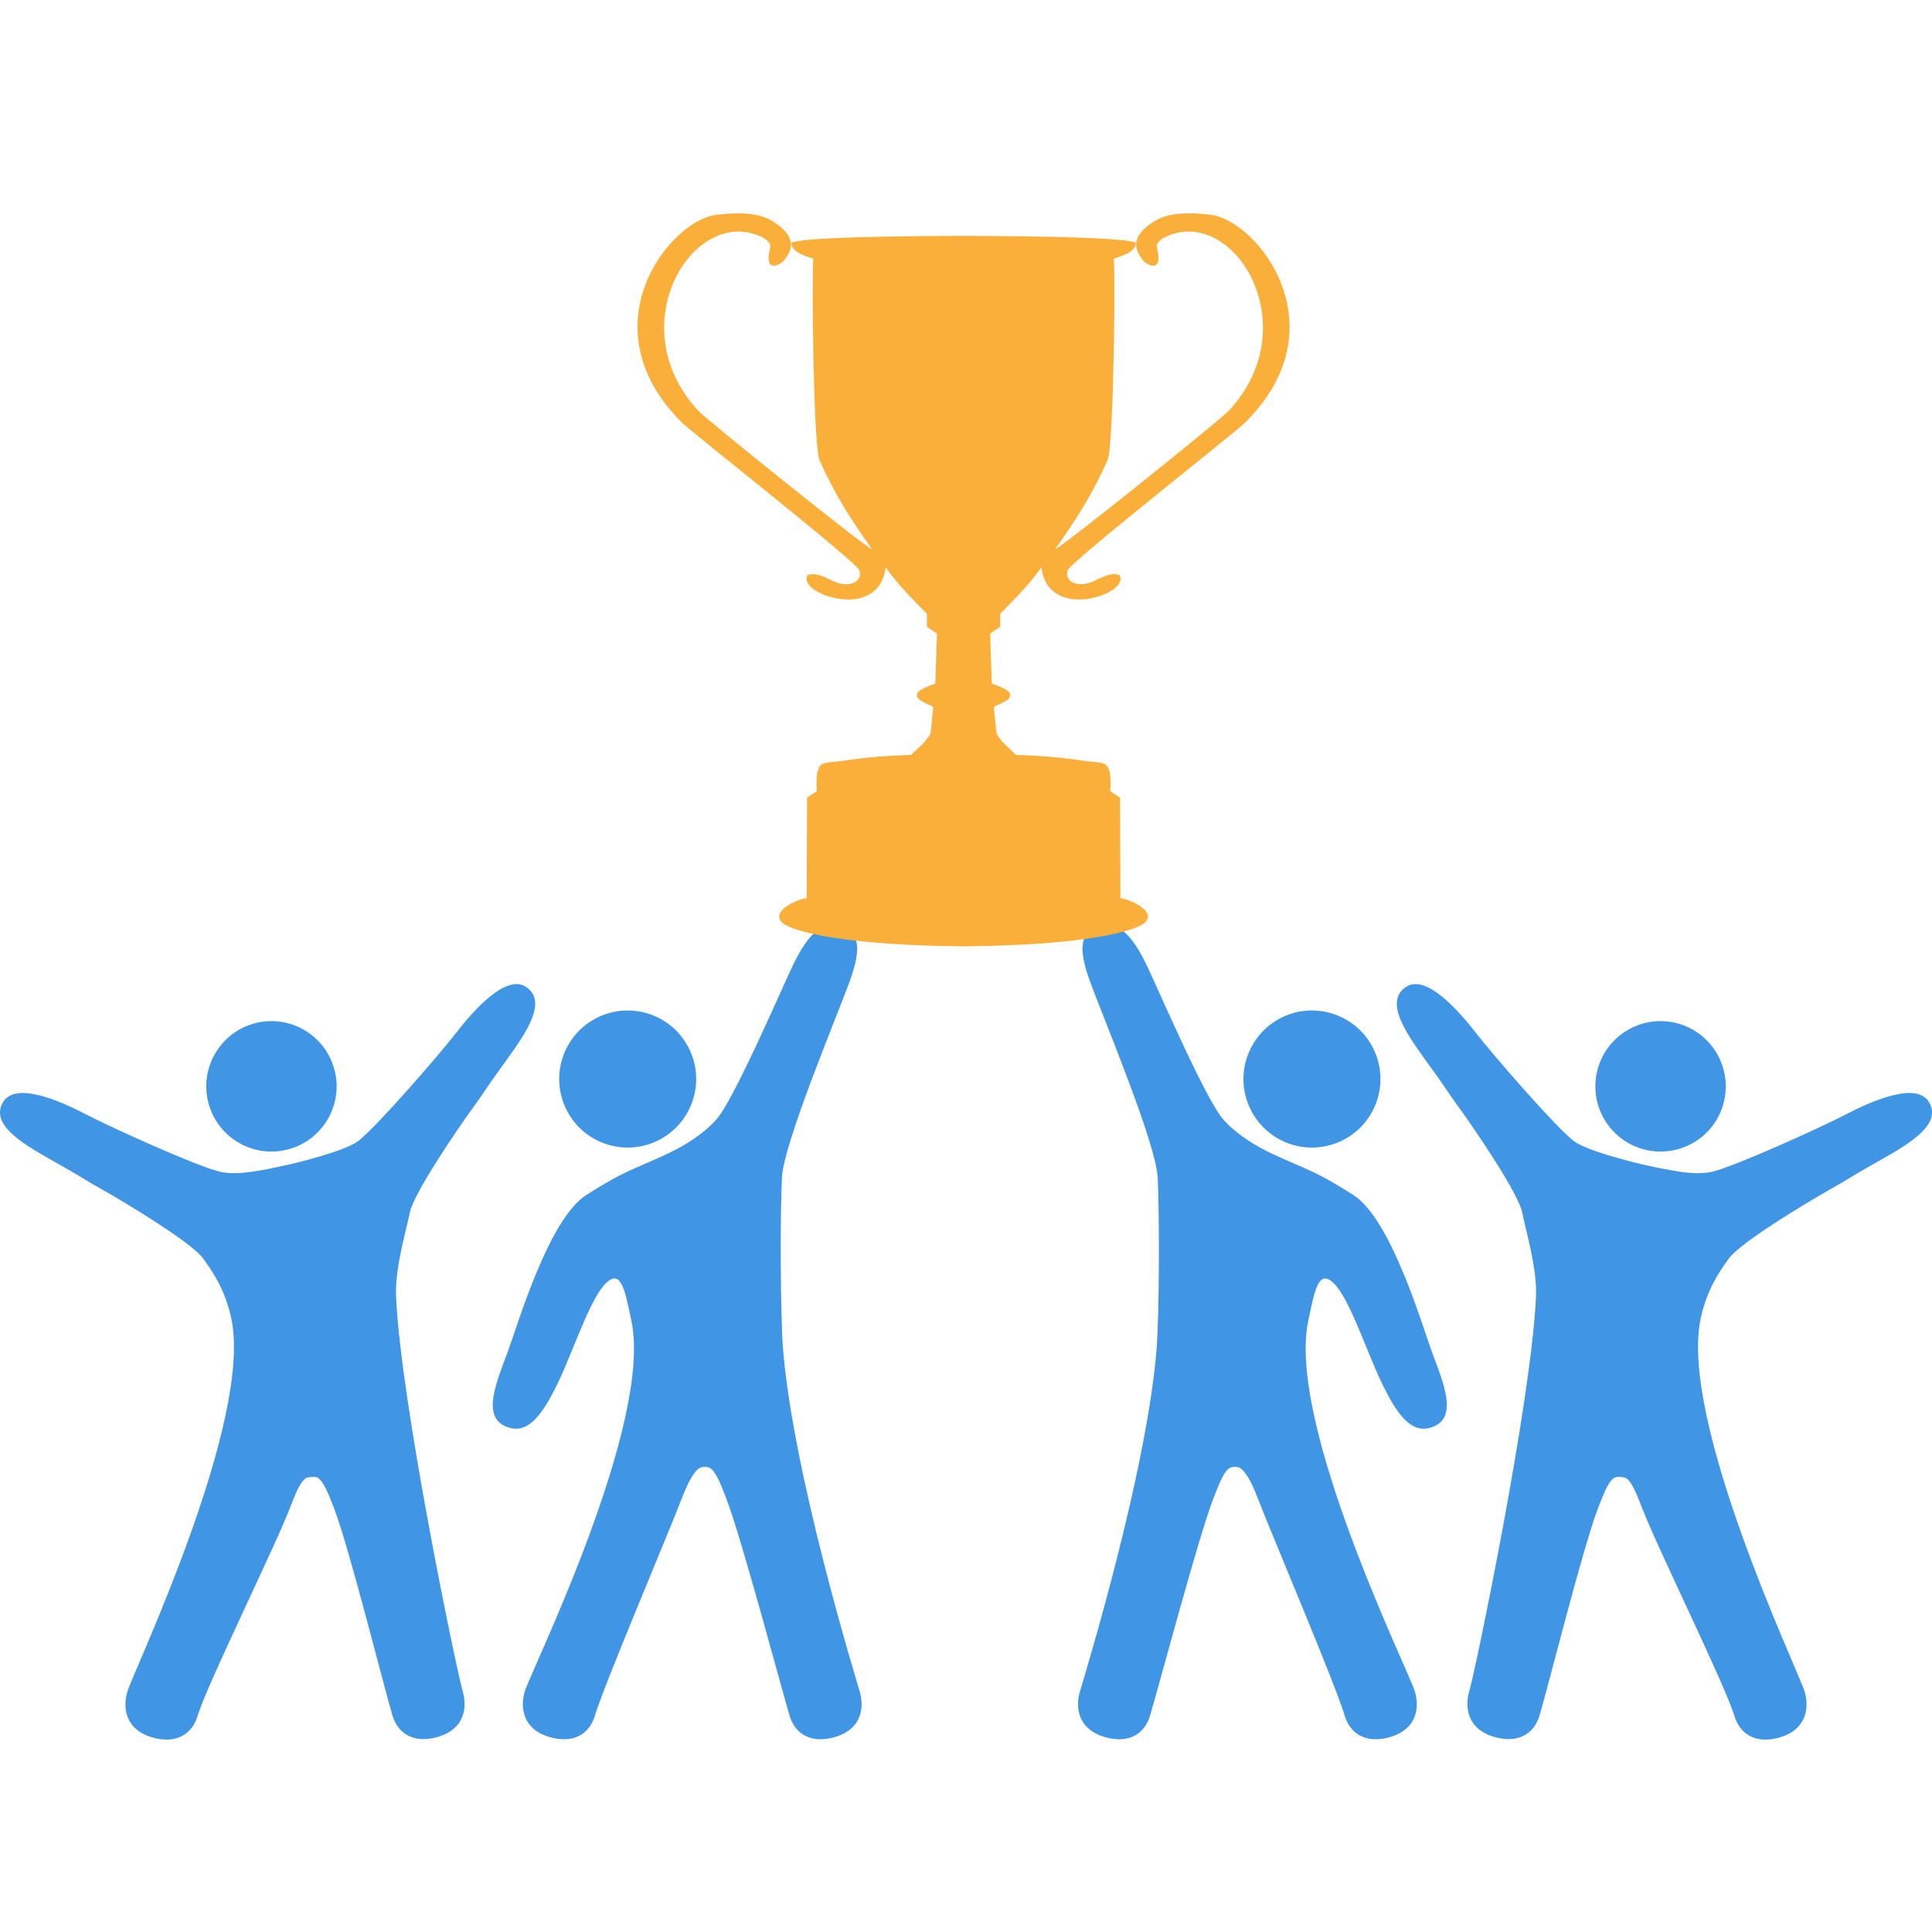
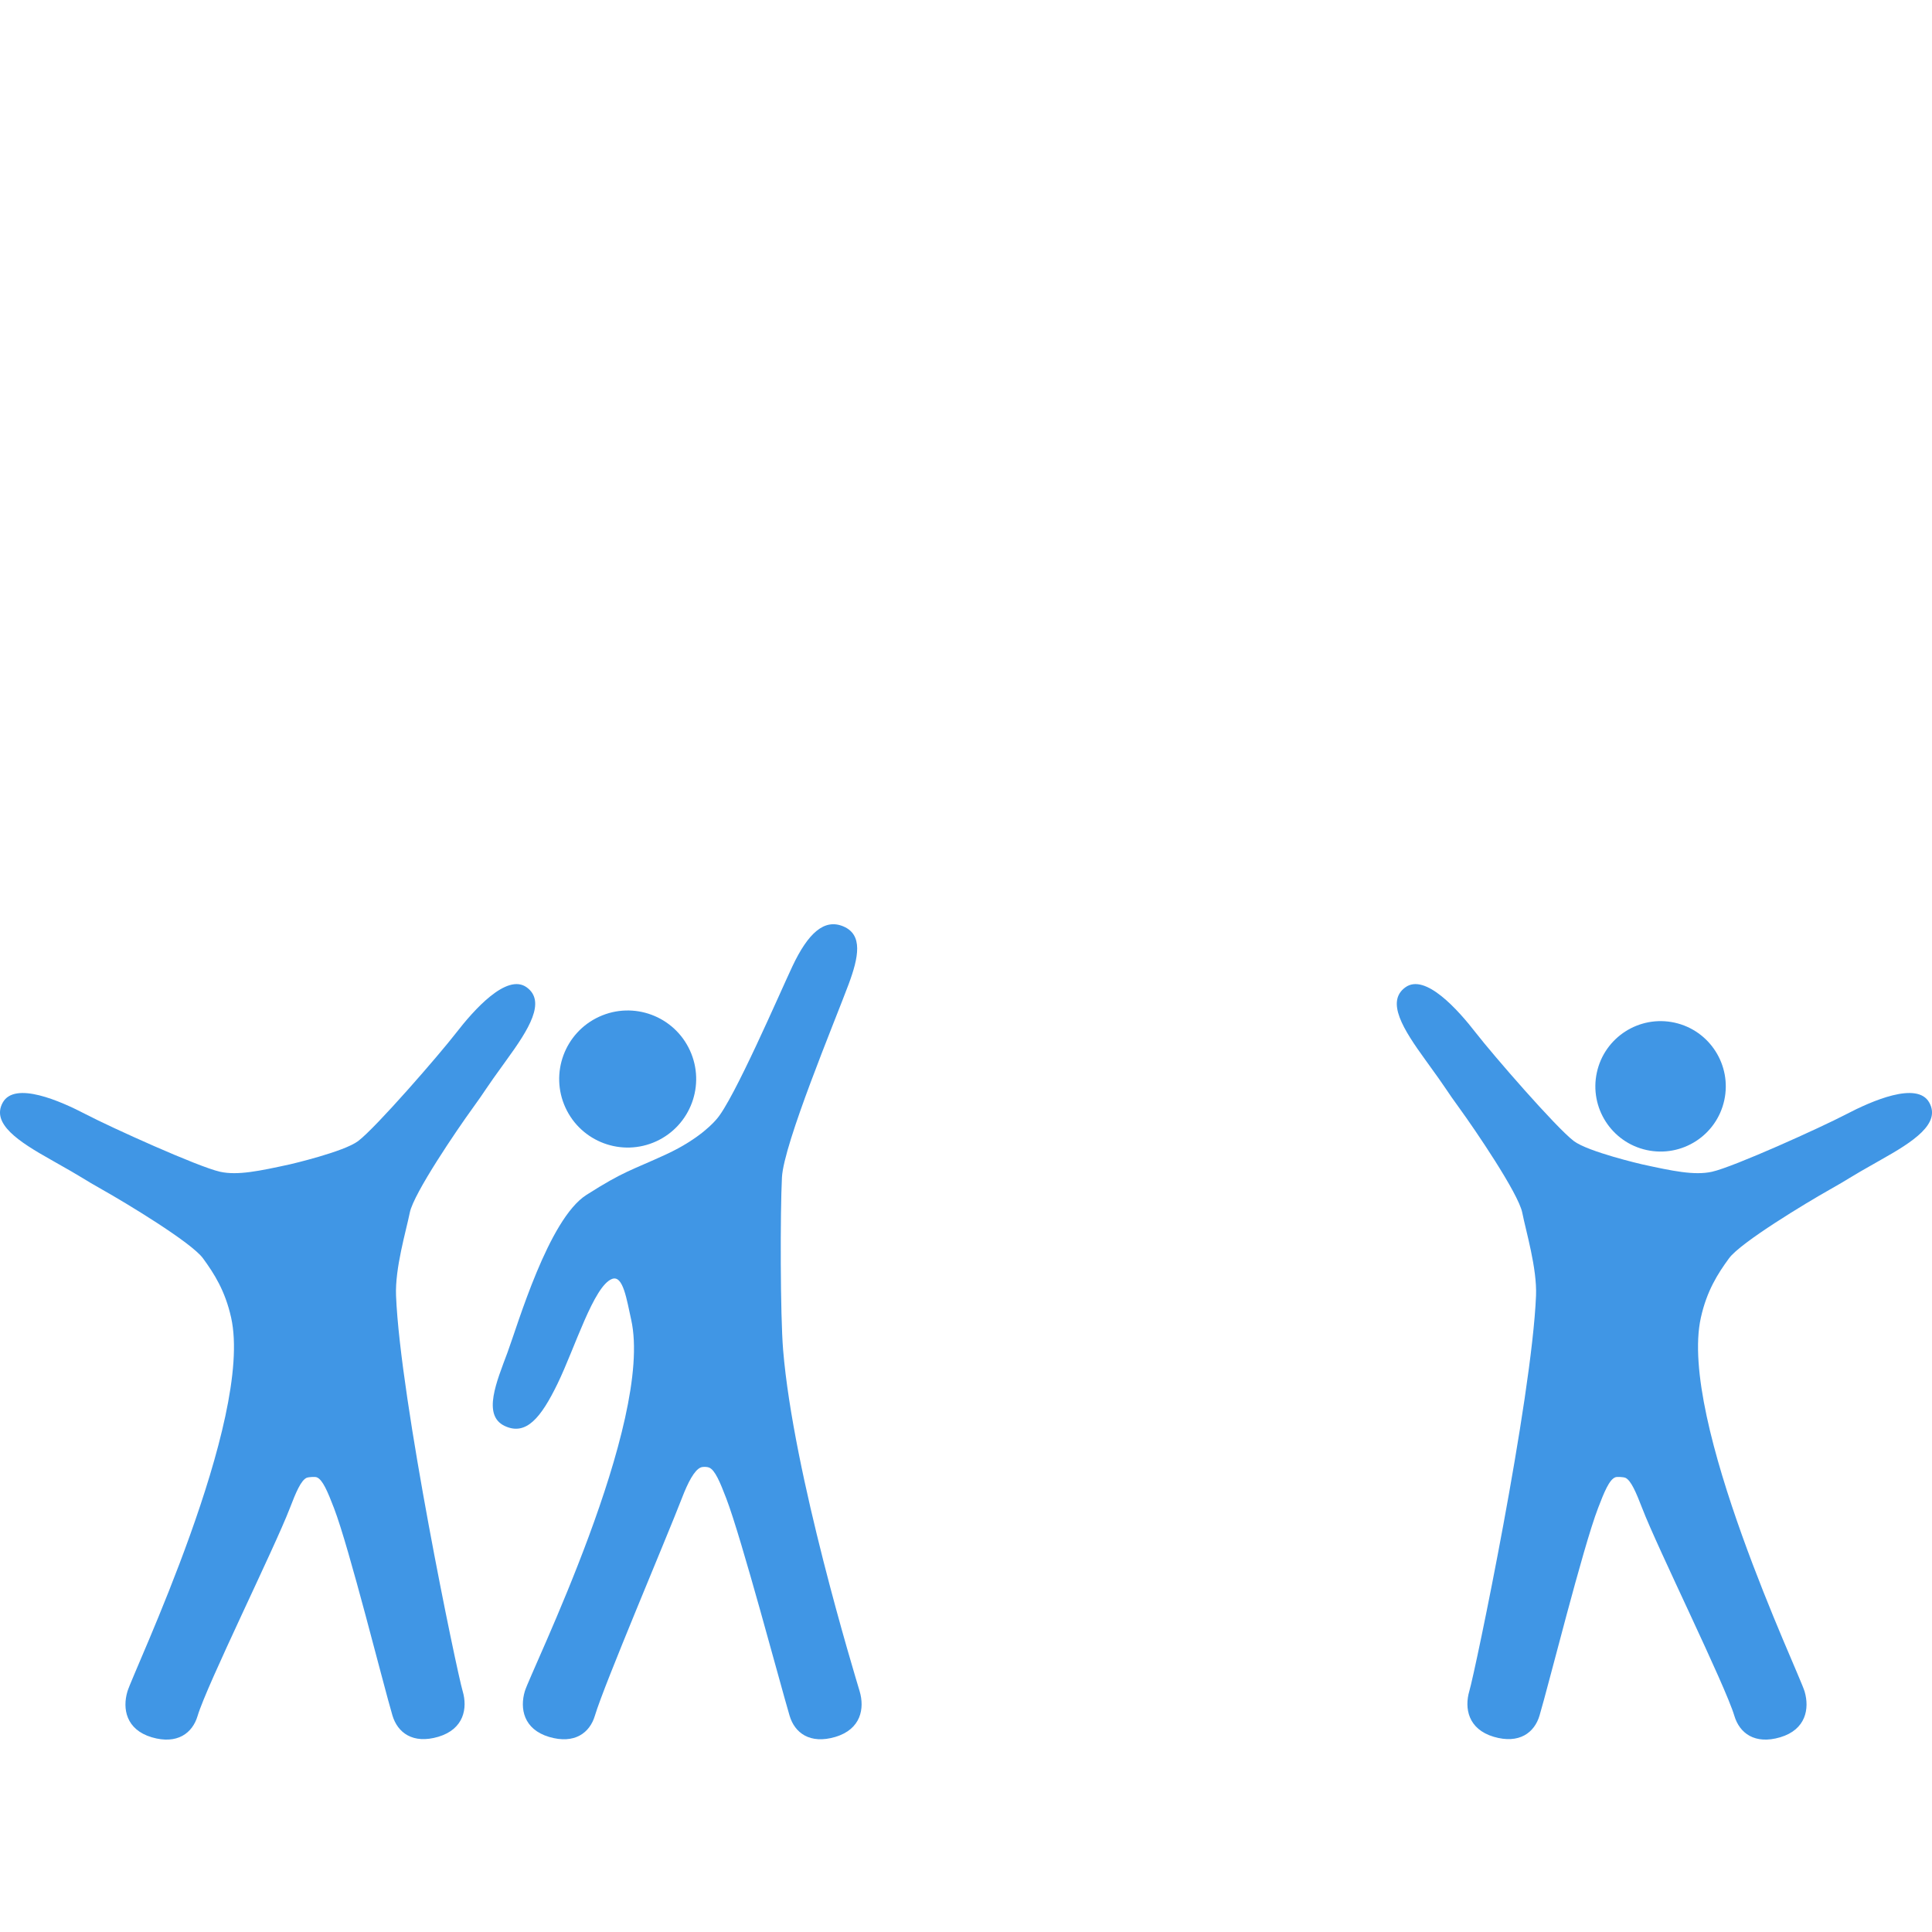
<svg xmlns="http://www.w3.org/2000/svg" width="600" zoomAndPan="magnify" viewBox="0 0 450 450" height="600" preserveAspectRatio="xMidYMid meet" version="1.0">
  <defs>
    <clipPath id="c3b0bc5766">
      <path d="M 325 229 L 450 229 L 450 405.188 L 325 405.188 Z M 325 229 " clip-rule="nonzero" />
    </clipPath>
    <clipPath id="3b36009596">
      <path d="M 0 229 L 125 229 L 125 405.188 L 0 405.188 Z M 0 229 " clip-rule="nonzero" />
    </clipPath>
    <clipPath id="5fc720f781">
-       <path d="M 251 215 L 337 215 L 337 405.188 L 251 405.188 Z M 251 215 " clip-rule="nonzero" />
-     </clipPath>
+       </clipPath>
    <clipPath id="e572660f91">
      <path d="M 114 215 L 201 215 L 201 405.188 L 114 405.188 Z M 114 215 " clip-rule="nonzero" />
    </clipPath>
    <clipPath id="5d3f98b17b">
      <path d="M 148 49.688 L 301 49.688 L 301 221 L 148 221 Z M 148 49.688 " clip-rule="nonzero" />
    </clipPath>
  </defs>
  <g clip-path="url(#c3b0bc5766)">
    <path fill="#4096e5" d="M 366.574 265.773 C 362.398 262.594 347.773 245.738 343.77 240.586 C 339.652 235.266 331.953 226.59 327.324 229.977 C 322.754 233.289 326.844 239.77 331.984 246.852 C 337.492 254.418 336.695 253.695 339.961 258.164 C 343.512 263.051 353.652 277.941 354.559 282.426 C 355.41 286.754 358.023 295.367 357.77 301.785 C 356.773 326.055 343.625 389.219 342.234 393.879 C 341.07 397.855 341.922 402.742 347.914 404.531 C 353.879 406.293 357.43 403.539 358.594 399.559 C 360.723 392.398 368.676 360.461 372.223 351.254 C 373.645 347.531 374.836 344.633 376.227 344.094 C 376.598 343.926 378.16 344.039 378.527 344.18 C 379.891 344.746 381.086 347.645 382.531 351.367 C 386.055 360.574 401.844 392.512 403.973 399.672 C 405.168 403.652 408.688 406.406 414.652 404.645 C 420.645 402.855 421.496 397.969 420.332 393.992 C 418.941 389.332 390.883 330.613 396.164 306.906 C 397.555 300.637 400.113 296.648 402.723 293.082 C 405.422 289.383 420.844 280.086 426.098 277.129 C 430.926 274.426 429.902 274.75 438.051 270.172 C 445.691 265.891 452.109 261.707 449.355 256.793 C 446.543 251.773 435.922 256.445 429.957 259.559 C 424.195 262.574 403.859 271.785 398.75 272.926 C 394.66 273.824 389.605 272.758 382.449 271.191 C 382.449 271.191 369.895 268.289 366.574 265.773 " fill-opacity="1" fill-rule="nonzero" />
  </g>
  <path fill="#4096e5" d="M 401.617 256.277 C 399.828 264.469 391.734 269.66 383.527 267.867 C 375.348 266.078 370.152 257.98 371.941 249.789 C 373.73 241.59 381.824 236.402 390.031 238.191 C 398.207 239.984 403.406 248.082 401.617 256.277 " fill-opacity="1" fill-rule="nonzero" />
  <g clip-path="url(#3b36009596)">
    <path fill="#4096e5" d="M 83.422 265.773 C 87.609 262.594 102.242 245.738 106.23 240.586 C 110.344 235.266 118.039 226.59 122.688 229.977 C 127.242 233.289 123.16 239.77 118.012 246.852 C 112.512 254.418 113.301 253.695 110.051 258.164 C 106.5 263.051 96.363 277.941 95.453 282.426 C 94.578 286.754 91.988 295.367 92.246 301.785 C 93.215 326.055 106.379 389.219 107.758 393.879 C 108.938 397.855 108.082 402.742 102.09 404.531 C 96.117 406.293 92.59 403.539 91.406 399.559 C 89.281 392.398 81.332 360.461 77.789 351.254 C 76.352 347.531 75.168 344.633 73.785 344.094 C 73.41 343.926 71.855 344.039 71.484 344.18 C 70.102 344.746 68.91 347.645 67.477 351.367 C 63.934 360.574 48.152 392.512 46.023 399.672 C 44.844 403.652 41.312 406.406 35.34 404.645 C 29.348 402.855 28.492 397.969 29.676 393.992 C 31.051 389.332 59.117 330.613 53.836 306.906 C 52.441 300.637 49.883 296.648 47.277 293.082 C 44.582 289.383 29.16 280.086 23.895 277.129 C 19.078 274.426 20.098 274.75 11.941 270.172 C 4.305 265.891 -2.102 261.707 0.648 256.793 C 3.465 251.773 14.074 256.445 20.031 259.559 C 25.809 262.574 46.137 271.785 51.266 272.926 C 55.328 273.824 60.395 272.758 67.562 271.191 C 67.562 271.191 80.105 268.289 83.422 265.773 " fill-opacity="1" fill-rule="nonzero" />
  </g>
-   <path fill="#4096e5" d="M 48.395 256.277 C 50.188 264.469 58.273 269.66 66.469 267.867 C 74.656 266.078 79.848 257.98 78.055 249.789 C 76.262 241.59 68.172 236.402 59.98 238.191 C 51.793 239.984 46.605 248.082 48.395 256.277 " fill-opacity="1" fill-rule="nonzero" />
  <g clip-path="url(#5fc720f781)">
-     <path fill="#4096e5" d="M 255.336 215.781 C 259.824 213.875 263.594 217.422 267.195 225.031 C 270.016 230.984 280.969 256.434 284.953 260.754 C 285.152 260.992 288.477 265.105 296.625 268.879 C 304.805 272.652 306.367 272.699 315.199 278.324 C 324.031 283.941 331.188 308.566 333.574 315.023 C 336.102 321.844 339.453 329.59 334.281 332.102 C 329.227 334.547 325.734 330.164 321.93 322.305 C 317.84 313.902 313.496 299.5 309.207 297.887 C 306.652 296.914 305.801 302.738 304.777 307.355 C 299.438 331.195 328.176 389.301 329.539 393.934 C 330.734 397.91 329.883 402.77 323.891 404.562 C 317.926 406.324 314.402 403.594 313.211 399.617 C 311.109 392.457 296.512 358.16 292.961 348.98 C 291.516 345.23 290.039 342.445 288.617 341.82 C 288.051 341.566 287 341.652 286.629 341.82 C 285.238 342.359 284.074 345.258 282.629 348.98 C 279.094 358.16 269.996 392.457 267.871 399.617 C 266.695 403.594 263.168 406.324 257.207 404.562 C 251.227 402.77 250.371 397.91 251.551 393.934 C 252.711 390.012 267.008 343.297 269.379 314.406 C 270.047 306.242 270.062 282.41 269.652 274.25 C 269.258 266.434 257.402 238.043 254.137 229.293 C 251.758 222.906 250.762 217.723 255.336 215.781 " fill-opacity="1" fill-rule="nonzero" />
+     <path fill="#4096e5" d="M 255.336 215.781 C 259.824 213.875 263.594 217.422 267.195 225.031 C 270.016 230.984 280.969 256.434 284.953 260.754 C 285.152 260.992 288.477 265.105 296.625 268.879 C 304.805 272.652 306.367 272.699 315.199 278.324 C 324.031 283.941 331.188 308.566 333.574 315.023 C 336.102 321.844 339.453 329.59 334.281 332.102 C 329.227 334.547 325.734 330.164 321.93 322.305 C 317.84 313.902 313.496 299.5 309.207 297.887 C 306.652 296.914 305.801 302.738 304.777 307.355 C 299.438 331.195 328.176 389.301 329.539 393.934 C 330.734 397.91 329.883 402.77 323.891 404.562 C 317.926 406.324 314.402 403.594 313.211 399.617 C 311.109 392.457 296.512 358.16 292.961 348.98 C 291.516 345.23 290.039 342.445 288.617 341.82 C 285.238 342.359 284.074 345.258 282.629 348.98 C 279.094 358.16 269.996 392.457 267.871 399.617 C 266.695 403.594 263.168 406.324 257.207 404.562 C 251.227 402.77 250.371 397.91 251.551 393.934 C 252.711 390.012 267.008 343.297 269.379 314.406 C 270.047 306.242 270.062 282.41 269.652 274.25 C 269.258 266.434 257.402 238.043 254.137 229.293 C 251.758 222.906 250.762 217.723 255.336 215.781 " fill-opacity="1" fill-rule="nonzero" />
  </g>
-   <path fill="#4096e5" d="M 291.09 244.672 C 287.398 252.684 290.918 262.156 298.926 265.836 C 306.934 269.508 316.422 265.992 320.082 257.977 C 323.746 249.965 320.254 240.492 312.219 236.816 C 304.207 233.141 294.75 236.656 291.09 244.672 " fill-opacity="1" fill-rule="nonzero" />
  <g clip-path="url(#e572660f91)">
    <path fill="#4096e5" d="M 196.445 215.781 C 191.957 213.875 188.184 217.422 184.586 225.031 C 181.766 230.984 170.812 256.434 166.836 260.754 C 166.617 260.992 163.305 265.105 155.145 268.879 C 146.977 272.652 145.406 272.699 136.582 278.324 C 127.754 283.941 120.602 308.566 118.203 315.023 C 115.668 321.844 112.328 329.59 117.488 332.102 C 122.543 334.547 126.031 330.164 129.855 322.305 C 133.934 313.902 138.293 299.5 142.562 297.887 C 145.141 296.914 145.973 302.738 147.008 307.355 C 152.348 331.195 123.613 389.301 122.238 393.934 C 121.059 397.91 121.914 402.77 127.891 404.562 C 133.855 406.324 137.379 403.594 138.562 399.617 C 140.684 392.457 155.281 358.16 158.816 348.98 C 160.254 345.23 161.734 342.445 163.172 341.82 C 163.719 341.566 164.777 341.652 165.152 341.82 C 166.535 342.359 167.723 345.258 169.152 348.98 C 172.688 358.16 181.785 392.457 183.91 399.617 C 185.086 403.594 188.609 406.324 194.574 404.562 C 200.555 402.77 201.41 397.91 200.23 393.934 C 199.074 390.012 184.777 343.297 182.402 314.406 C 181.734 306.242 181.719 282.41 182.129 274.25 C 182.523 266.434 194.379 238.043 197.645 229.293 C 200.023 222.906 201.02 217.723 196.445 215.781 " fill-opacity="1" fill-rule="nonzero" />
  </g>
  <path fill="#4096e5" d="M 160.699 244.672 C 164.371 252.684 160.859 262.156 152.852 265.836 C 144.844 269.508 135.371 265.992 131.699 257.977 C 128.027 249.965 131.543 240.492 139.551 236.816 C 147.562 233.141 157.027 236.656 160.699 244.672 " fill-opacity="1" fill-rule="nonzero" />
  <g clip-path="url(#5d3f98b17b)">
-     <path fill="#fbaf3b" d="M 227.703 220.43 C 196.074 220.43 184.18 216.777 182.188 214.895 C 179.512 212.371 185.121 209.598 187.895 209.199 C 187.922 199.008 187.945 195.992 187.973 185.797 C 188.73 185.297 189.484 184.797 190.242 184.293 C 190.203 182.051 189.91 179.449 191.258 178.168 C 192.027 177.438 194.613 177.488 196.105 177.254 C 200.926 176.488 206.574 175.973 212.141 175.855 C 213.555 174.578 216.031 172.402 216.75 170.805 C 216.961 168.766 217.168 166.723 217.379 164.68 C 216.301 163.941 213.152 163.219 213.625 161.562 C 213.926 160.504 217.586 159.32 217.848 159.25 C 217.977 155.363 218.109 151.477 218.238 147.59 C 217.457 147.051 216.676 146.516 215.891 145.977 L 215.891 142.965 C 214.691 141.715 208.77 135.953 206.352 132.164 L 206.352 132.059 C 206.055 132.703 206.109 138.02 199.859 139.422 C 194.852 140.543 186.535 137.297 188.051 133.992 C 191.629 132.566 194.789 137.523 198.949 135.668 C 199.648 135.355 200.695 134.531 200.172 132.852 C 199.566 130.891 161.312 100.902 158.766 98.359 C 136.41 76.016 155.914 51.441 166.781 50.043 C 172.531 49.301 177.062 49.695 179.918 51.492 C 183.969 54.039 185.809 56.871 182.578 60.684 C 181.66 61.762 177.836 63.789 179.371 57.781 C 179.699 56.488 178.254 55.551 176.949 54.984 C 161.234 48.191 144.367 76.016 162.633 95.652 C 164.691 97.867 200.418 126.586 203.145 127.977 C 198.445 121.418 194.18 114.758 190.867 107.121 C 189.418 103.781 189.016 61.844 189.461 60.254 C 187.273 59.559 184.355 58.664 184.297 56.543 C 187.723 54.98 218.812 54.984 224.418 54.934 L 224.438 54.934 C 230.043 54.984 261.133 54.98 264.559 56.543 C 264.5 58.664 261.582 59.559 259.395 60.254 C 259.84 61.848 259.438 103.781 257.988 107.121 C 254.676 114.758 250.41 121.414 245.711 127.973 C 248.434 126.586 284.16 97.867 286.23 95.652 C 304.492 76.016 287.625 48.191 271.906 54.98 C 270.598 55.551 269.156 56.488 269.484 57.777 C 271.016 63.789 267.195 61.762 266.277 60.684 C 263.047 56.871 264.883 54.039 268.938 51.492 C 271.793 49.695 276.32 49.301 282.074 50.039 C 292.934 51.441 312.445 76.016 290.094 98.359 C 287.539 100.902 249.289 130.891 248.68 132.852 C 248.16 134.531 249.207 135.352 249.906 135.664 C 254.062 137.52 257.227 132.566 260.805 133.992 C 262.32 137.297 254.004 140.543 248.992 139.418 C 242.746 138.02 242.801 132.703 242.504 132.059 L 242.504 132.164 C 240.086 135.953 234.16 141.711 232.961 142.965 L 232.961 145.977 C 232.18 146.516 231.398 147.051 230.617 147.59 L 231.008 159.25 C 231.27 159.32 234.93 160.504 235.23 161.559 C 235.703 163.219 232.551 163.941 231.477 164.676 C 231.684 166.719 231.895 168.762 232.105 170.805 C 232.82 172.398 235.301 174.578 236.715 175.855 C 242.281 175.973 247.93 176.488 252.746 177.254 C 254.238 177.488 256.824 177.434 257.598 178.164 C 258.945 179.445 258.652 182.051 258.613 184.293 C 259.371 184.793 260.125 185.297 260.879 185.797 C 260.91 195.988 260.934 199.008 260.961 209.199 C 263.734 209.598 269.34 212.367 266.668 214.895 C 264.676 216.777 252.781 220.43 221.152 220.43 L 227.703 220.43 " fill-opacity="1" fill-rule="nonzero" />
-   </g>
+     </g>
</svg>